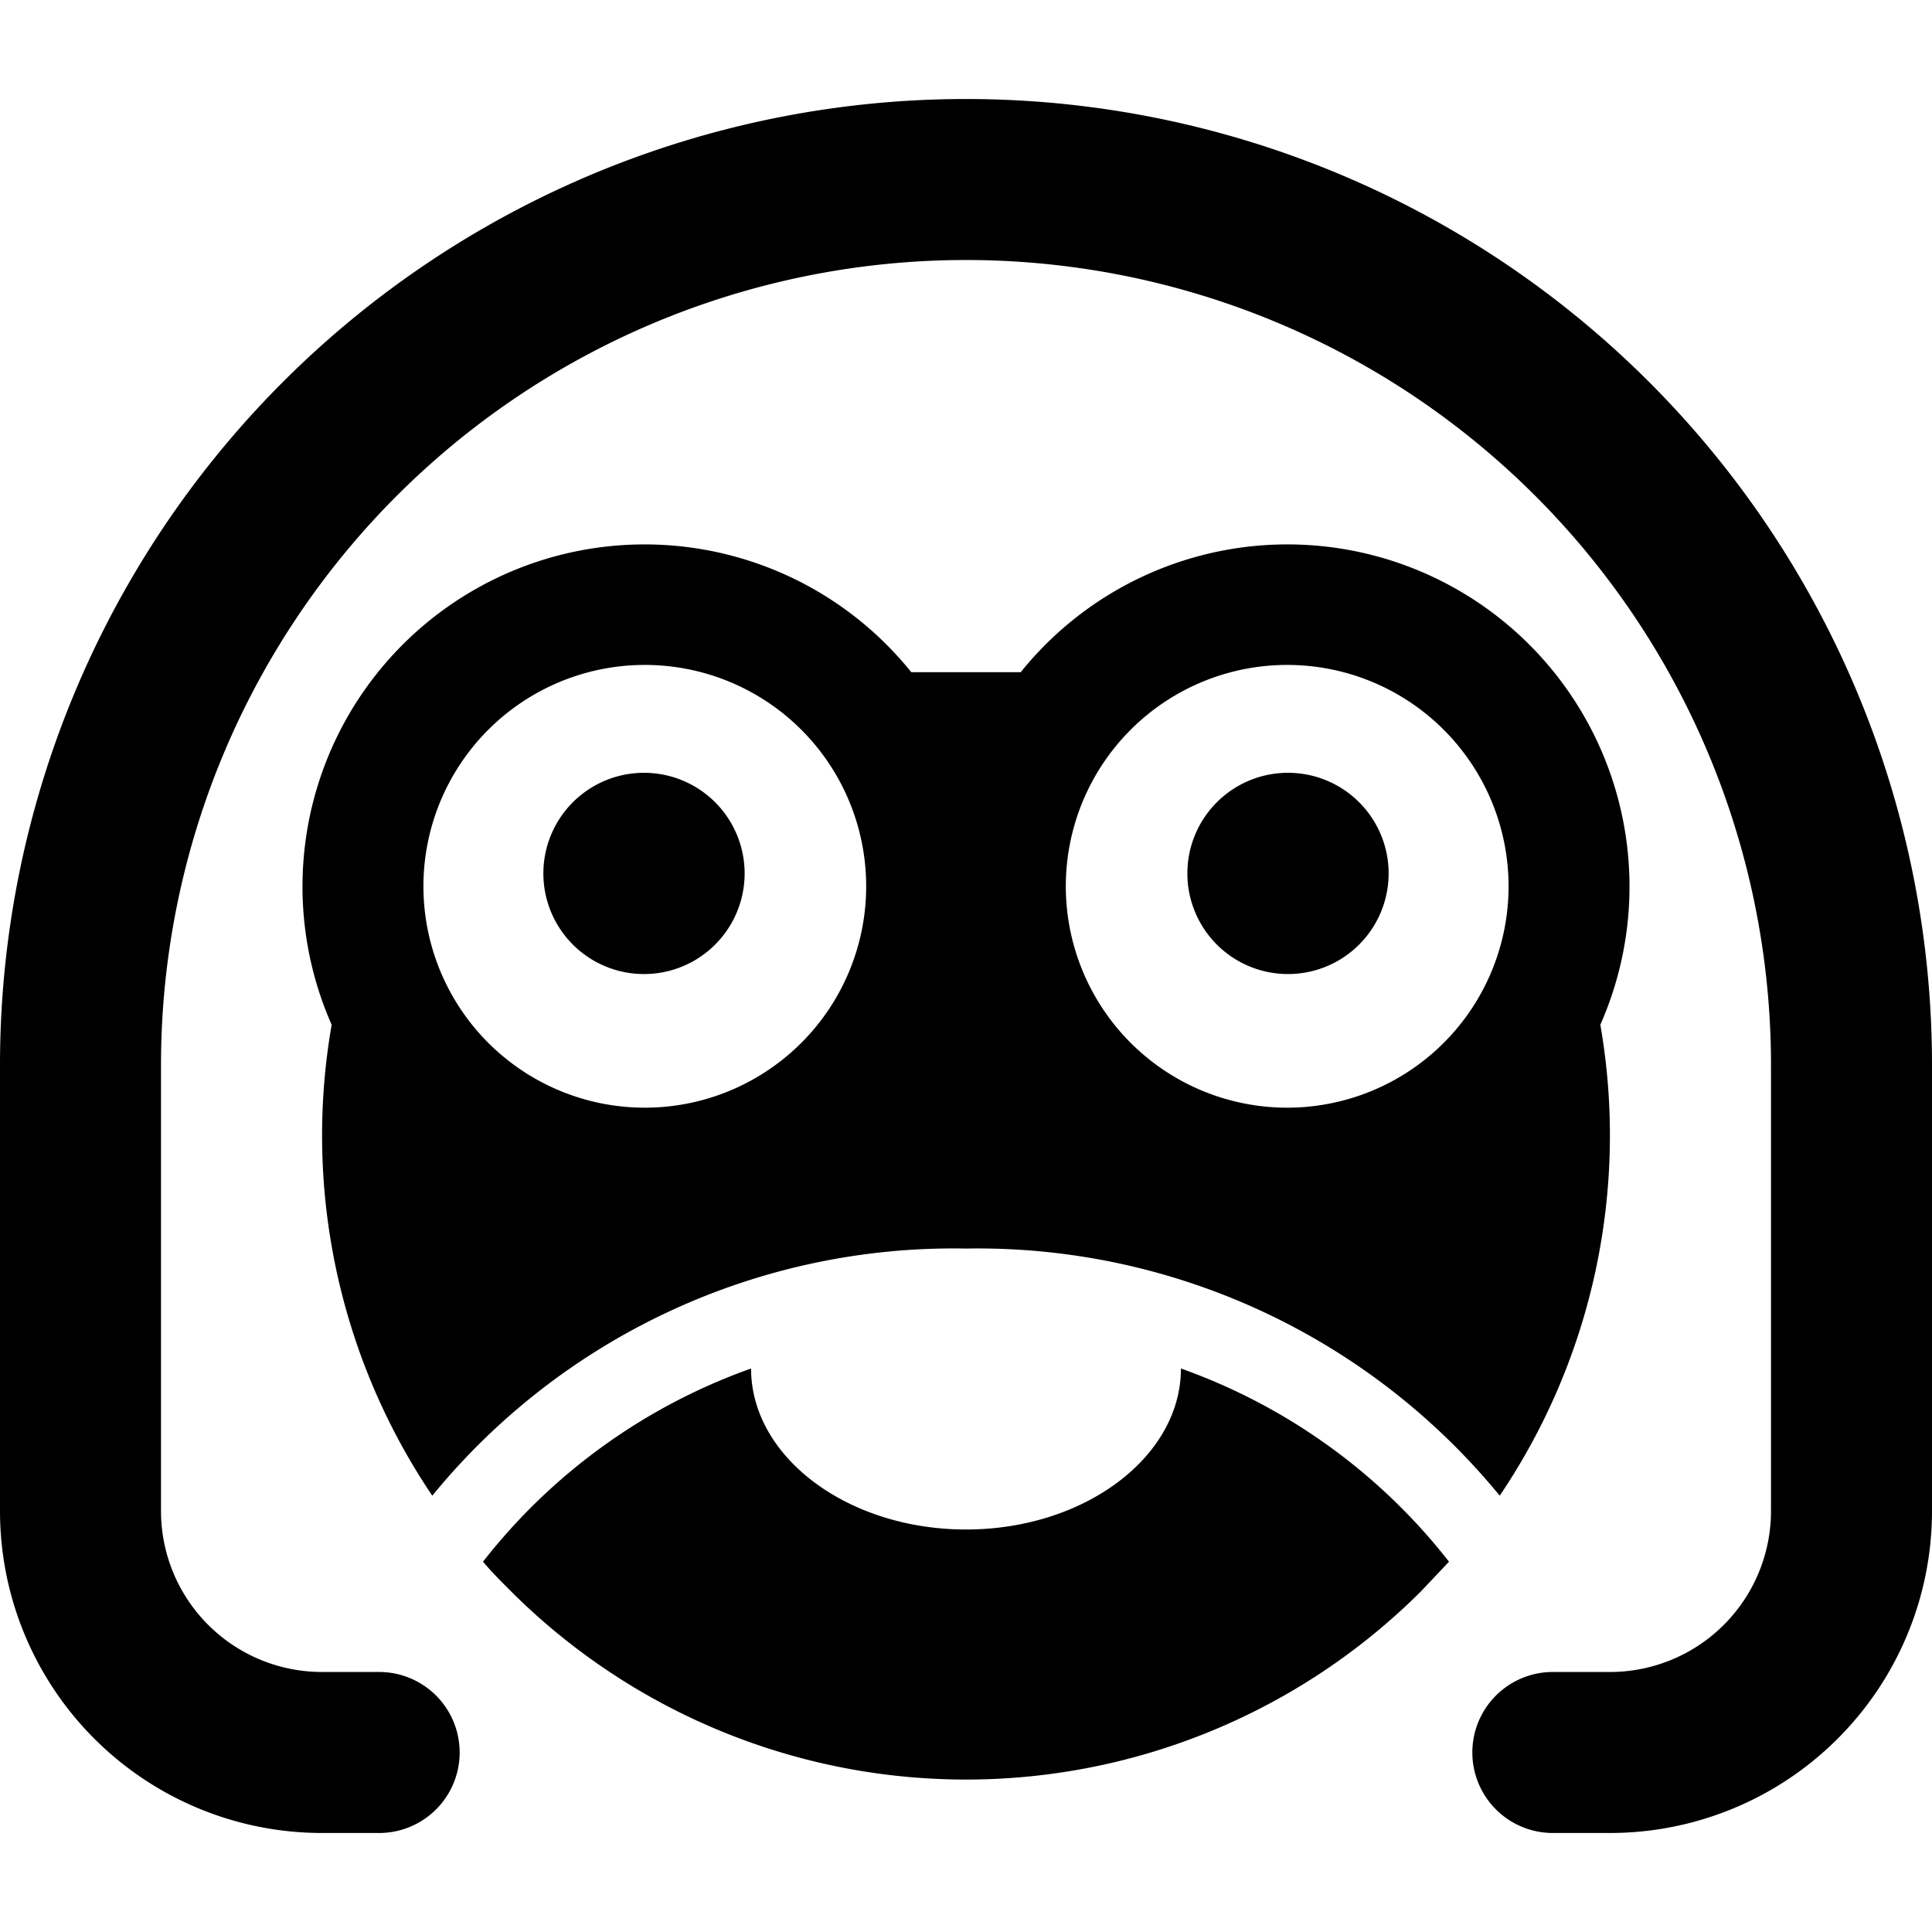
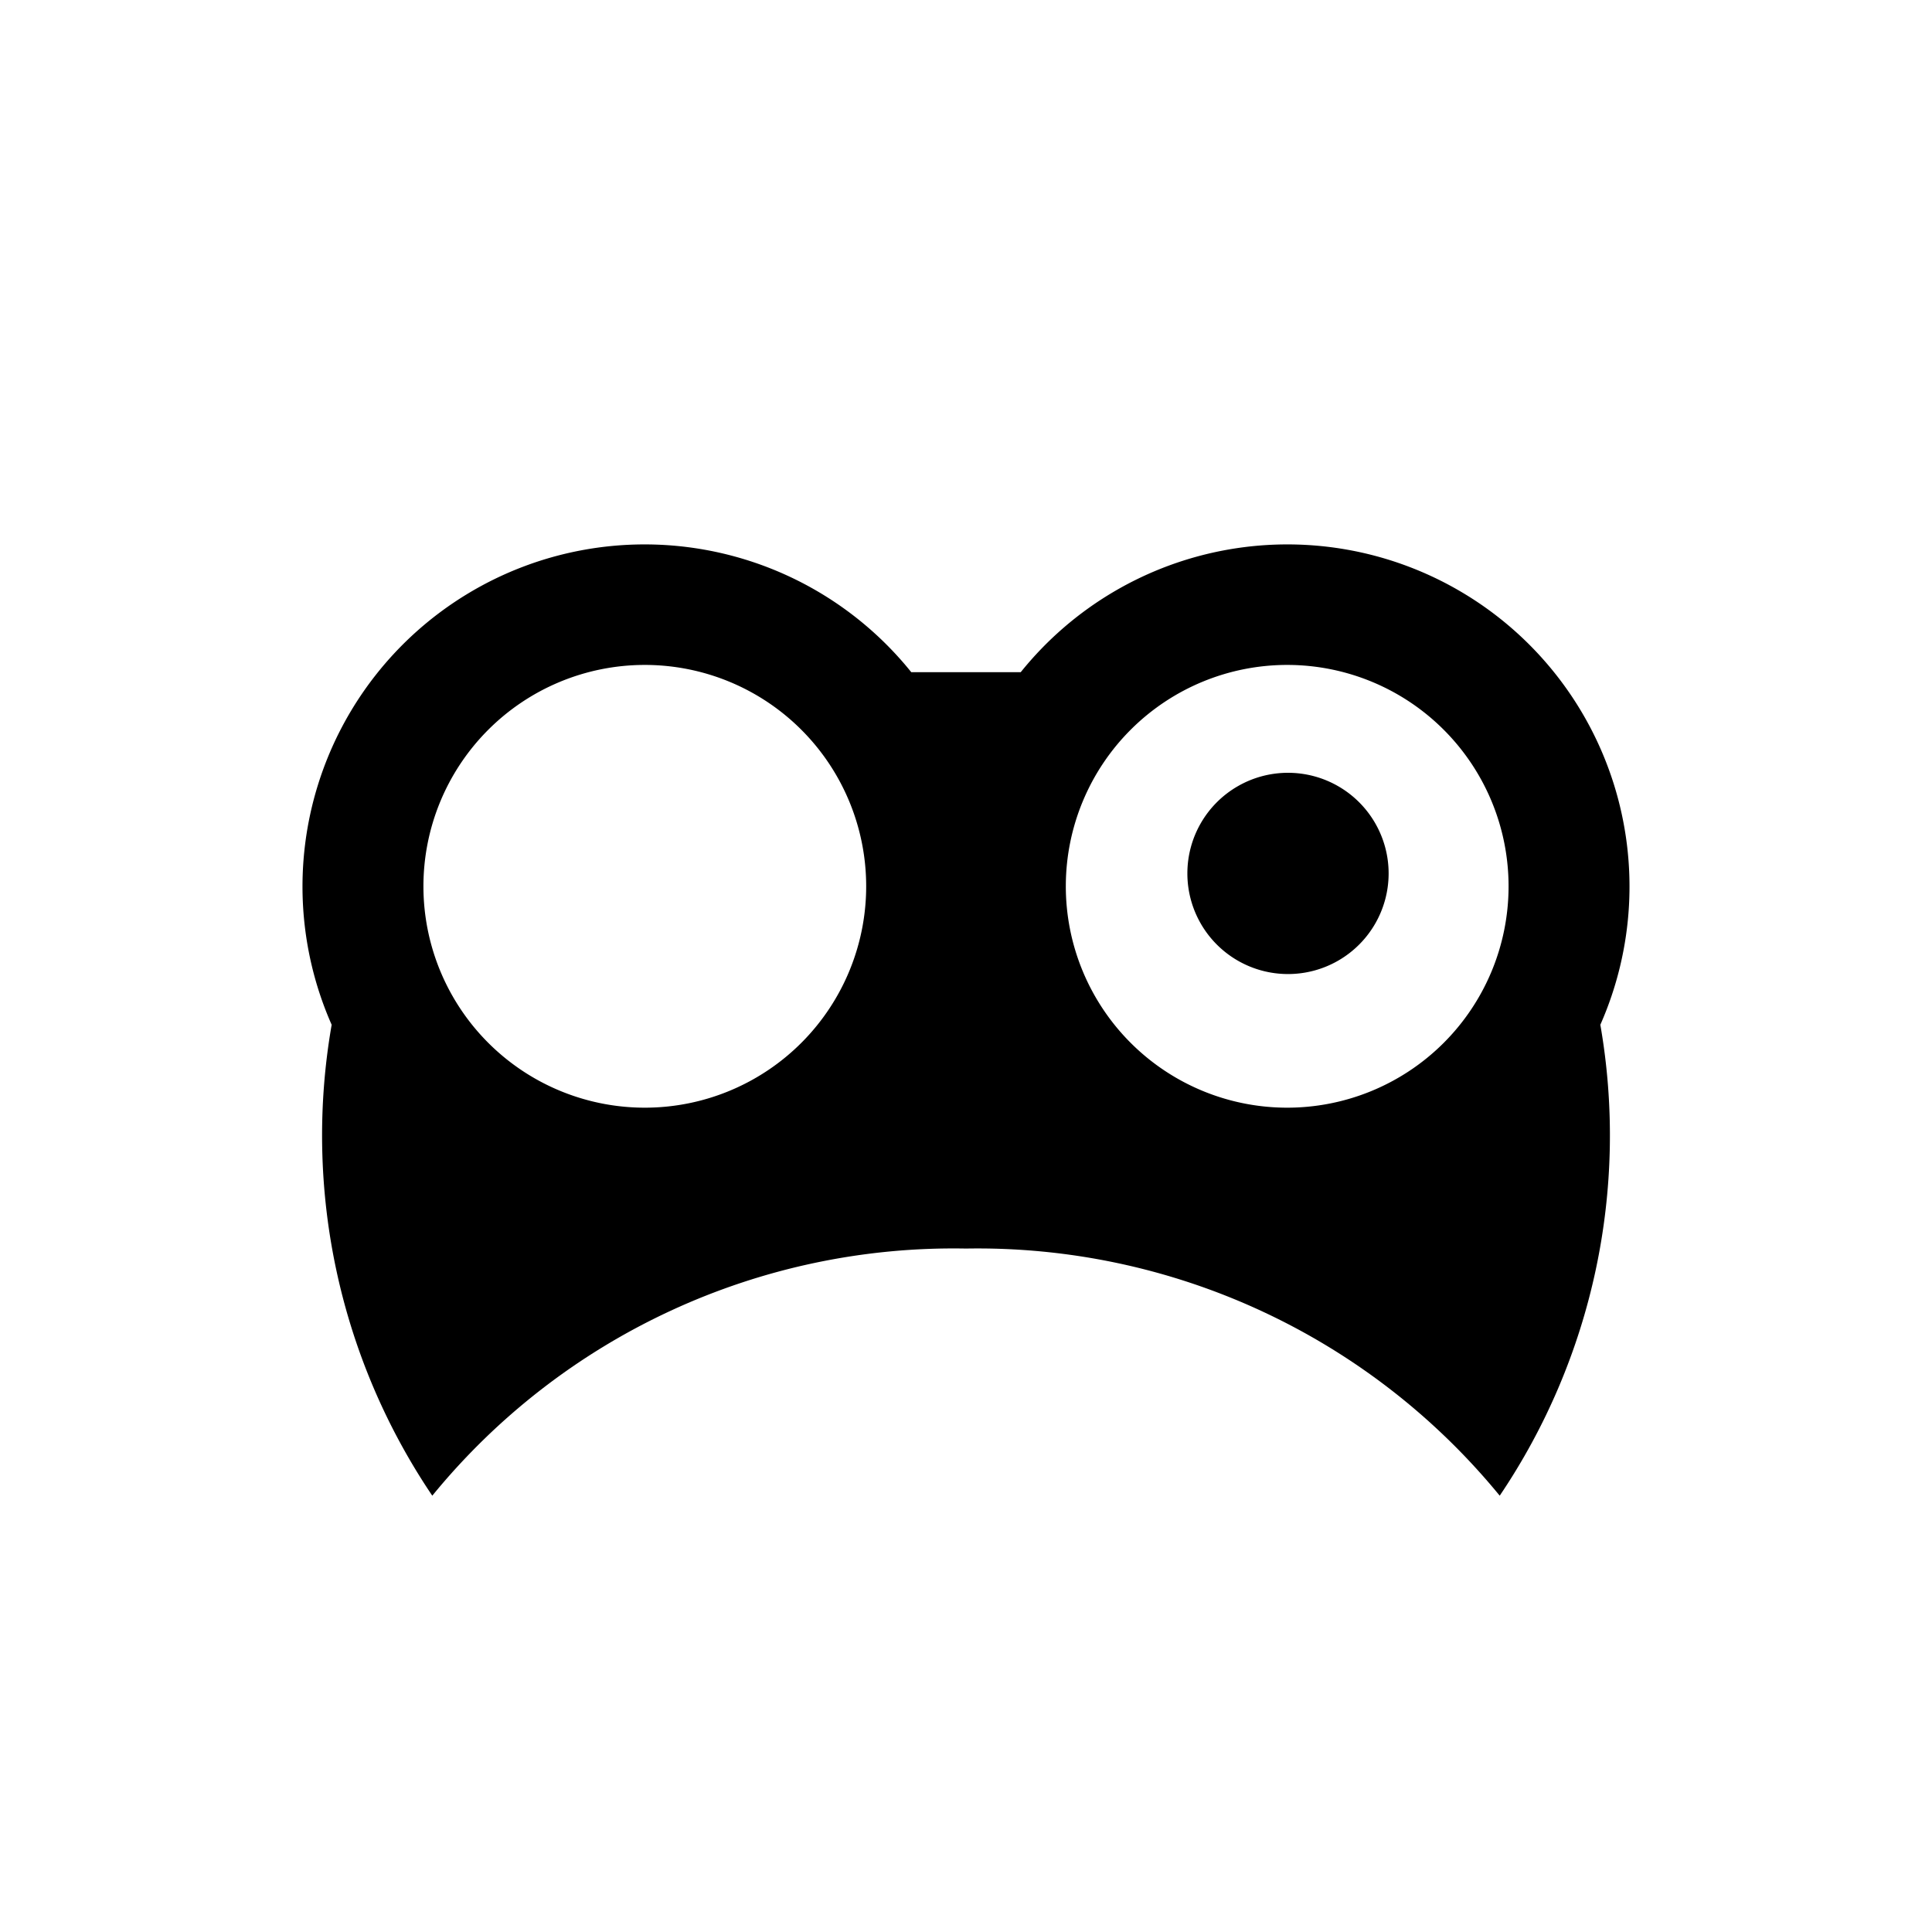
<svg xmlns="http://www.w3.org/2000/svg" fill="none" viewBox="0 0 24 24">
-   <path fill="#000000" d="M12 1.23a12 12 0 0 0 -12 12l0 5.54a4 4 0 0 0 4 4h0.71a1 1 0 1 0 0 -2H4a2 2 0 0 1 -2 -2v-5.54a10 10 0 1 1 20 0v5.54a2 2 0 0 1 -2 2h-0.71a1 1 0 0 0 0 2H20a4 4 0 0 0 4 -4v-5.54a12 12 0 0 0 -12 -12Z" stroke-width="1" />
-   <path fill="#000000" d="M14.67 17c0 1.1 -1.2 2 -2.67 2s-2.67 -0.9 -2.67 -2A7.35 7.35 0 0 0 6 19.4c0.11 0.13 0.23 0.25 0.35 0.37a8 8 0 0 0 11.3 0l0.35 -0.37a7.35 7.35 0 0 0 -3.33 -2.4Z" stroke-width="1" />
  <path fill="#000000" d="M12 15.51a8.38 8.38 0 0 1 6.63 3.07 8 8 0 0 0 1.25 -5.85 4.25 4.25 0 0 0 -7.2 -4.38h-1.36a4.25 4.25 0 0 0 -7.2 4.38 8 8 0 0 0 1.25 5.85A8.36 8.36 0 0 1 12 15.51ZM8 8.26a2.75 2.75 0 1 1 0.02 5.5A2.75 2.75 0 0 1 8 8.26Zm8 0a2.75 2.75 0 1 1 -0.02 5.5 2.75 2.75 0 0 1 0.02 -5.5Z" stroke-width="1" />
-   <path fill="#000000" d="M9.25 10.85a1.25 1.25 0 1 0 -2.5 0 1.25 1.25 0 0 0 2.5 0Z" stroke-width="1" />
  <path fill="#000000" d="M17.25 10.85a1.25 1.25 0 1 0 -2.5 0 1.25 1.25 0 0 0 2.5 0Z" stroke-width="1" />
</svg>